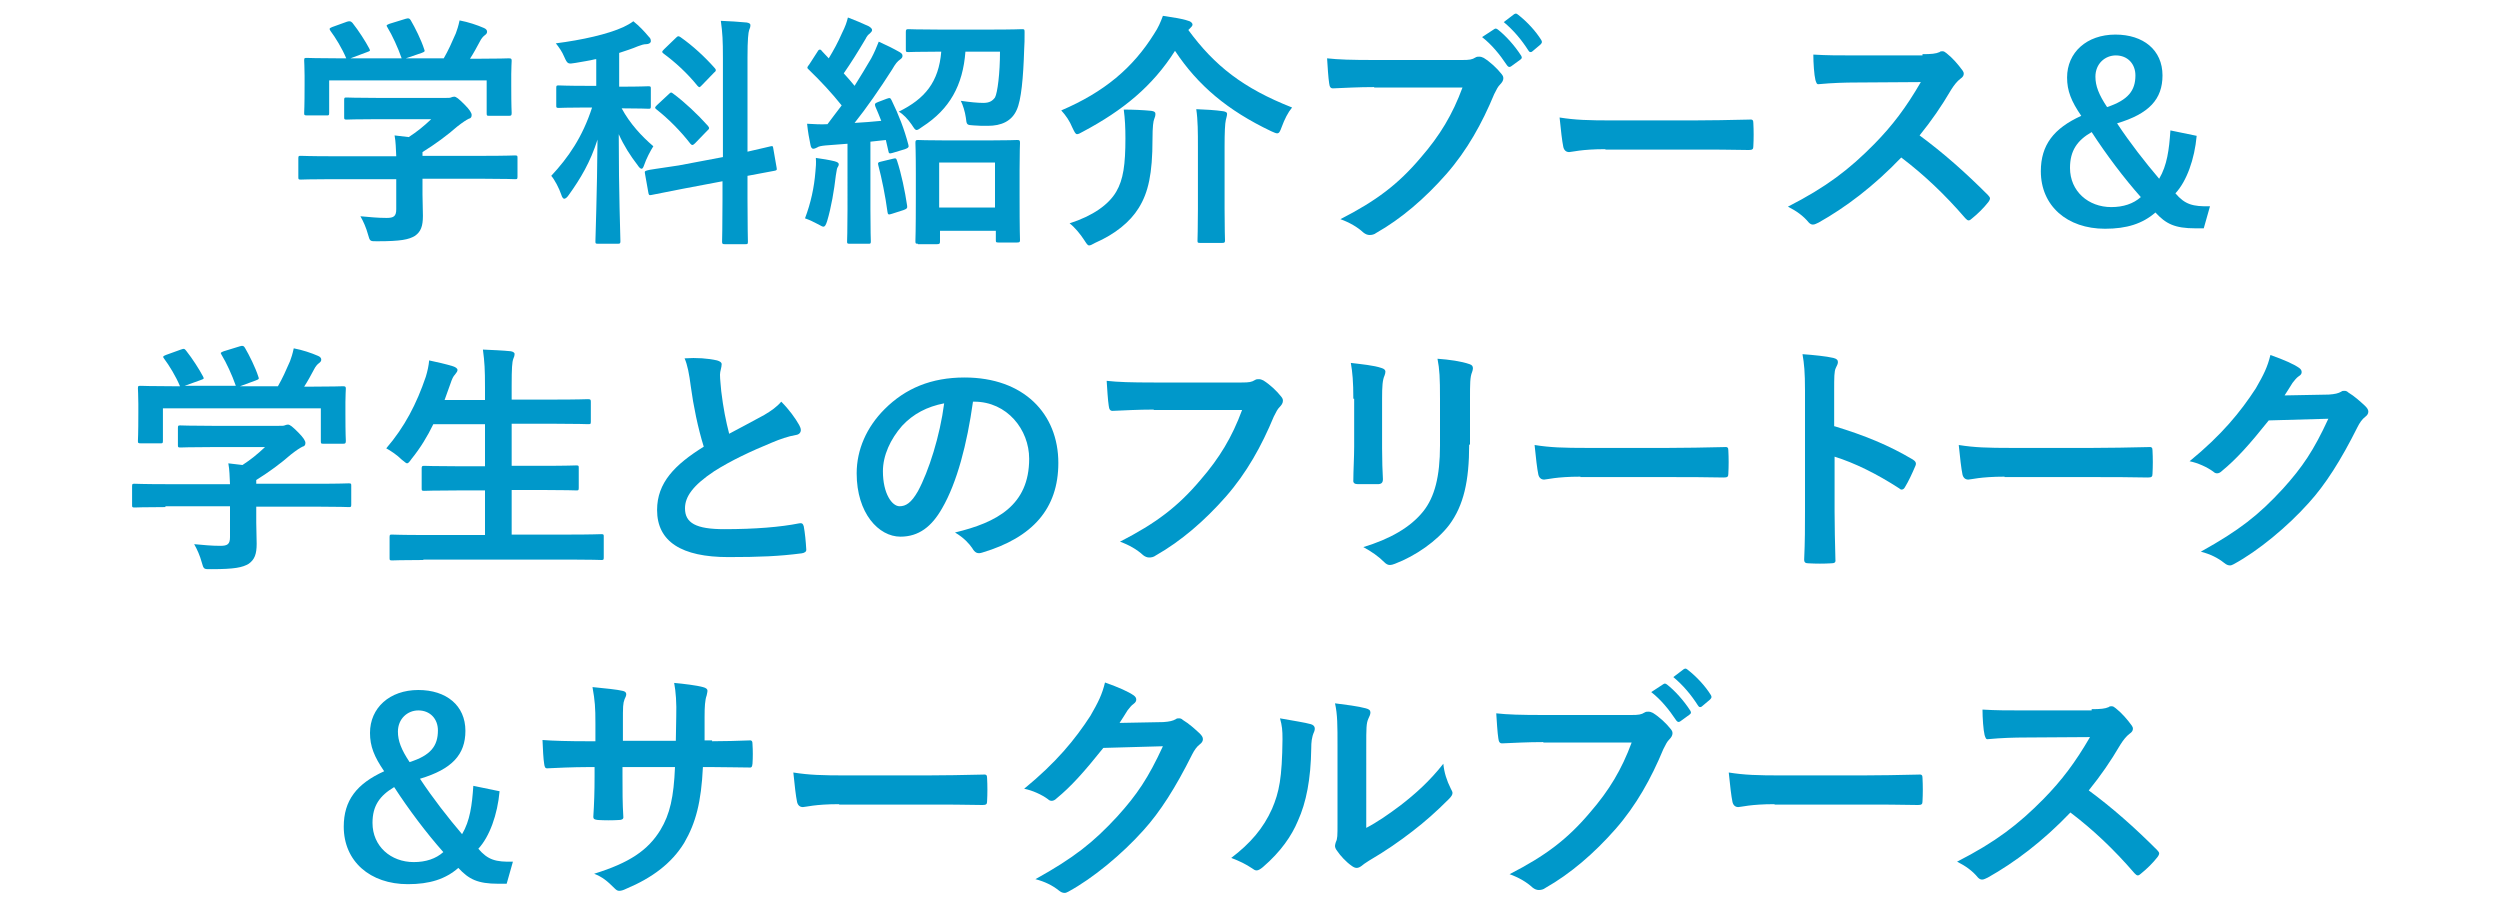
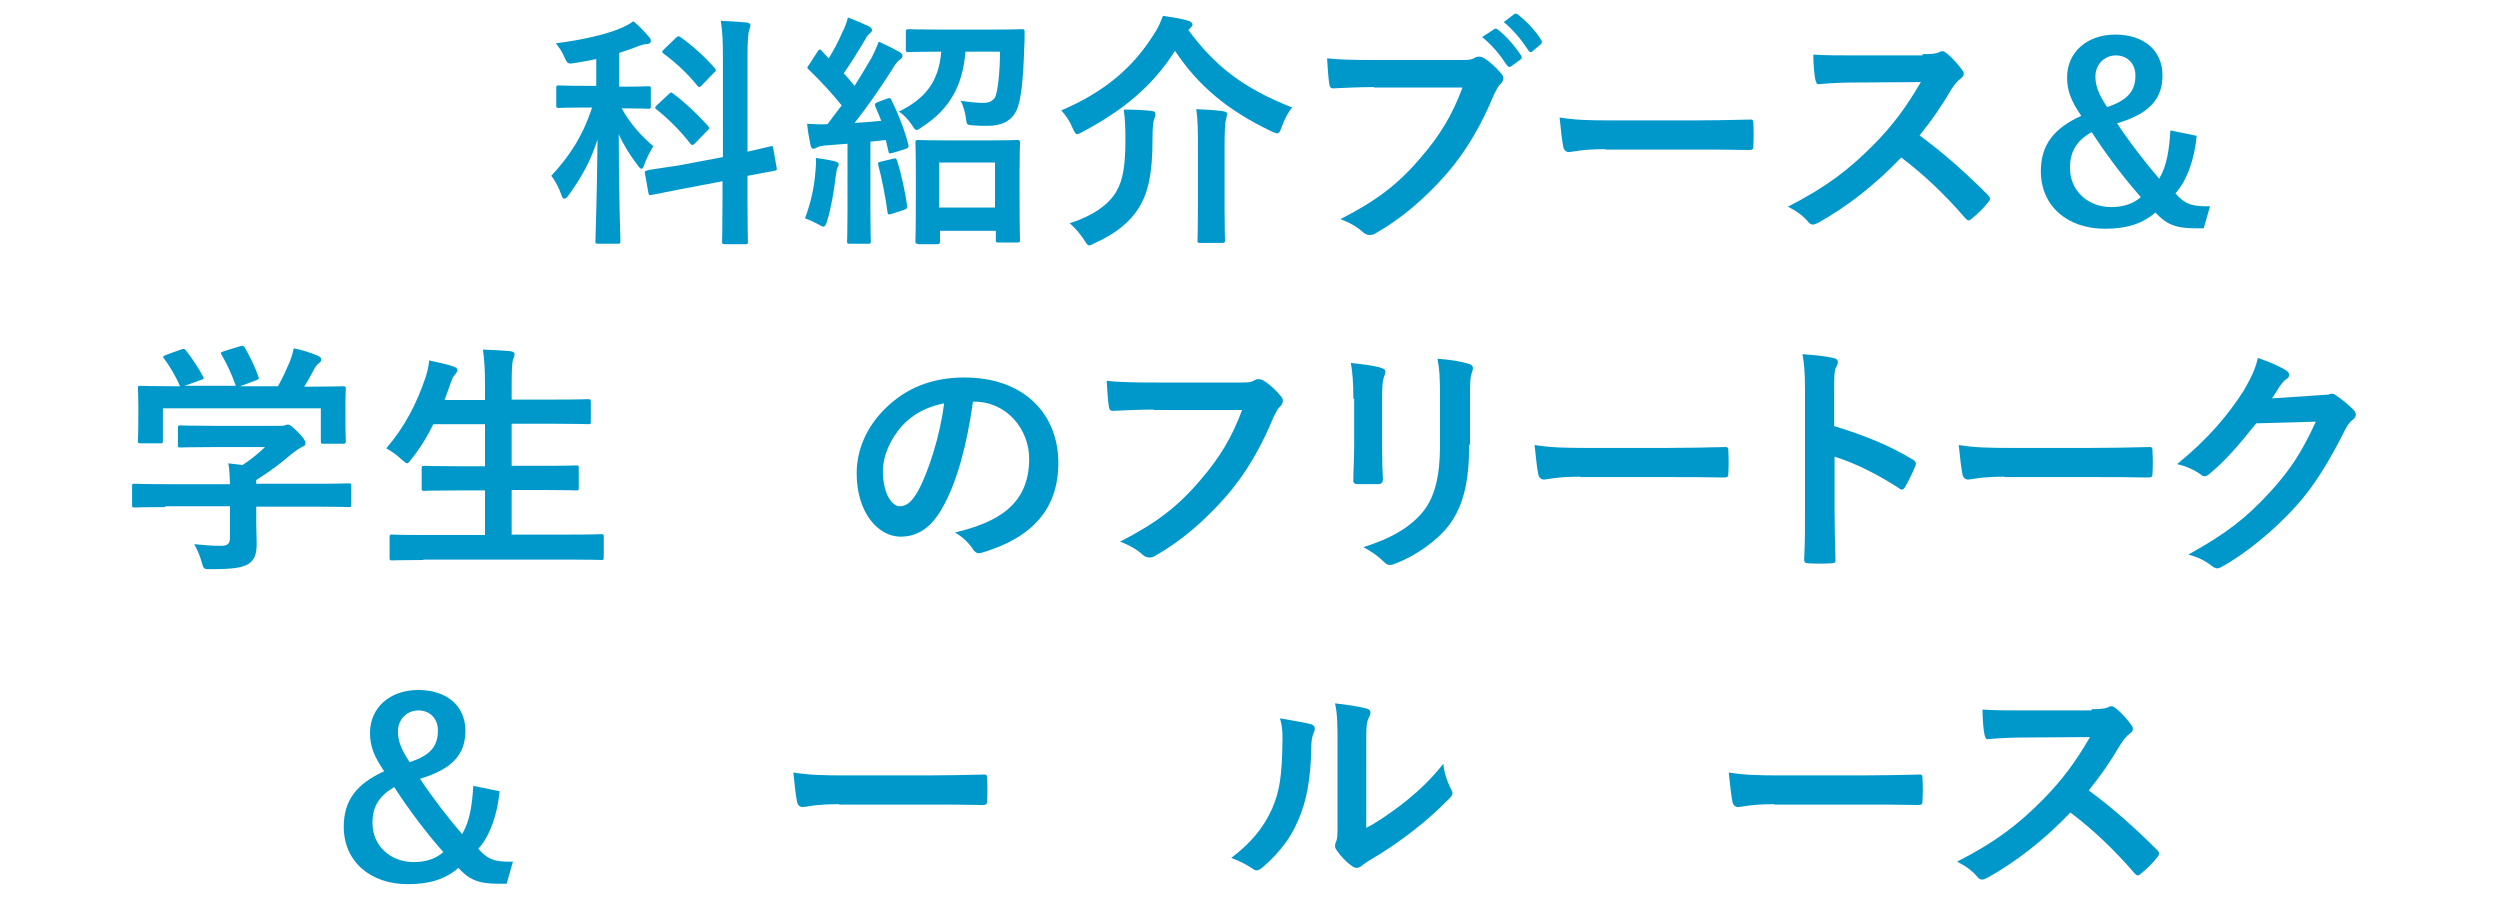
<svg xmlns="http://www.w3.org/2000/svg" version="1.1" id="レイヤー_1" x="0px" y="0px" viewBox="0 0 600 216.1" style="enable-background:new 0 0 600 216.1;" xml:space="preserve">
  <style type="text/css">
	.st0{fill:#0098CA;}
	.st1{fill:#FFE146;}
	.st2{fill:#A9844B;}
	.st3{fill:#FFFFFF;}
	.st4{fill:#AE71A2;stroke:#AE71A2;stroke-width:2;stroke-miterlimit:10;}
	.st5{fill:#FFFFFF;stroke:#AE71A2;stroke-width:2;stroke-miterlimit:10;}
	.st6{fill:#AE71A2;}
</style>
  <g>
-     <path class="st0" d="M79.6,43c-5.3,0-7,0.1-7.4,0.1c-0.6,0-0.6-0.1-0.6-0.6V38c0-0.6,0.1-0.6,0.6-0.6c0.4,0,2.1,0.1,7.4,0.1h15.5   c-0.1-1.9-0.1-3.4-0.4-5l3.4,0.4c2-1.3,3.6-2.6,5.4-4.3H90.8c-5.4,0-7.3,0.1-7.6,0.1c-0.6,0-0.6-0.1-0.6-0.6v-4.1   c0-0.6,0.1-0.6,0.6-0.6c0.3,0,2.2,0.1,7.6,0.1h16c0.8,0,1.2,0,1.4-0.1c0.3-0.1,0.5-0.2,0.8-0.2c0.5,0,1.1,0.5,2.5,1.9   c1.2,1.2,1.7,2,1.7,2.5c0,0.5-0.2,0.8-0.7,0.9c-0.6,0.3-1.4,0.8-2.8,1.9c-2.4,2.1-5.1,4.1-8.3,6.1v0.9h14.8c5.3,0,7-0.1,7.4-0.1   c0.6,0,0.6,0.1,0.6,0.6v4.5c0,0.6-0.1,0.6-0.6,0.6c-0.4,0-2.1-0.1-7.4-0.1h-14.8v3.8c0,1.4,0.1,3.6,0.1,5.1c0,2.5-0.5,3.8-1.9,4.8   c-1.5,0.9-3.4,1.3-9,1.3c-1.8,0-1.8,0.1-2.3-1.7c-0.4-1.5-1.1-3.1-1.8-4.3c2.4,0.2,4,0.4,6.3,0.4c1.7,0,2.3-0.4,2.3-2.1V43H79.6z    M83.3,5.2C84,5,84.2,5.1,84.6,5.5c1.5,1.9,3.1,4.4,4,6.1c0.3,0.6,0.3,0.6-0.5,0.9L84.1,14h12.3c-0.9-2.6-2.3-5.6-3.4-7.4   c-0.4-0.6-0.2-0.6,0.5-0.9l3.9-1.2c0.7-0.2,0.9-0.1,1.2,0.4c1,1.7,2.5,4.7,3.2,6.9c0.2,0.5,0.2,0.6-0.6,0.9L97.4,14h9.1   c1.1-1.9,1.9-3.7,2.9-6c0.3-0.8,0.6-1.7,0.9-3.1c2.1,0.4,4.2,1.1,5.8,1.8c0.5,0.2,0.8,0.5,0.8,0.9c0,0.4-0.2,0.6-0.6,0.9   s-0.8,0.8-1.1,1.4c-0.8,1.5-1.5,2.8-2.4,4.2h1.5c5.5,0,7.4-0.1,7.8-0.1c0.6,0,0.7,0.1,0.7,0.6c0,0.4-0.1,1.5-0.1,3.2v2.7   c0,5.3,0.1,6.3,0.1,6.6c0,0.6-0.1,0.7-0.7,0.7h-4.7c-0.6,0-0.6-0.1-0.6-0.7v-7.8H79v7.8c0,0.6-0.1,0.6-0.6,0.6h-4.7   c-0.7,0-0.7-0.1-0.7-0.6c0-0.4,0.1-1.4,0.1-6.7v-2.2c0-2.2-0.1-3.2-0.1-3.7c0-0.6,0.1-0.6,0.7-0.6c0.4,0,2.3,0.1,7.8,0.1h1.6   c-1-2.4-2.6-5-3.8-6.6C79,6.9,79,6.8,79.7,6.5L83.3,5.2z" />
    <path class="st0" d="M142.9,14.2c-1.6,0.4-3.2,0.6-4.8,0.9c-1.8,0.3-1.9,0.3-2.7-1.5c-0.5-1.2-1.2-2.2-2-3.2   c6.3-0.8,12.5-2.2,16.2-3.9c1-0.5,1.6-0.8,2.4-1.4c1.5,1.2,2.6,2.4,3.7,3.7c0.4,0.4,0.5,0.6,0.5,1.1c0,0.4-0.5,0.7-1.1,0.7   c-0.6,0-1.2,0.2-2,0.5c-1.4,0.6-3,1.1-4.5,1.6v8.1h0.5c4.6,0,6.1-0.1,6.5-0.1c0.6,0,0.6,0.1,0.6,0.6v4.2c0,0.6-0.1,0.6-0.6,0.6   c-0.4,0-1.9-0.1-6.4-0.1c2,3.7,4.8,6.7,7.6,9.1c-0.7,1.1-1.7,3-2.2,4.5c-0.2,0.6-0.4,0.9-0.6,0.9c-0.3,0-0.6-0.3-1-0.9   c-1.7-2.2-3.3-4.7-4.5-7.4c0,14.5,0.4,24.4,0.4,25.7c0,0.5-0.1,0.6-0.6,0.6h-4.8c-0.6,0-0.6-0.1-0.6-0.6c0-1.2,0.4-11.2,0.5-24.4   c-1.7,5.4-4.1,9.4-6.9,13.3c-0.4,0.6-0.8,0.9-1.1,0.9c-0.2,0-0.5-0.3-0.7-1c-0.5-1.5-1.6-3.6-2.4-4.5c4.1-4.4,7.5-9.3,9.8-16.4   h-1.5c-4.6,0-6.1,0.1-6.5,0.1c-0.6,0-0.6-0.1-0.6-0.6v-4.2c0-0.6,0.1-0.6,0.6-0.6c0.4,0,1.9,0.1,6.5,0.1h2.5V14.2z M173.5,37.7   V13.9c0-4.2-0.1-6-0.5-8.9c2.2,0.1,4.2,0.2,6.2,0.4c0.6,0.1,0.9,0.3,0.9,0.6c0,0.4-0.1,0.8-0.3,1.2c-0.2,0.6-0.4,2.2-0.4,6.6v22.6   c3.6-0.8,5.1-1.2,5.6-1.3c0.5-0.1,0.5,0,0.6,0.6l0.8,4.6c0.1,0.5,0,0.6-0.6,0.7c-0.5,0.1-2.2,0.4-6.4,1.2v5.5   c0,6.6,0.1,9.9,0.1,10.3c0,0.6-0.1,0.6-0.6,0.6h-5c-0.5,0-0.6-0.1-0.6-0.6c0-0.4,0.1-3.6,0.1-10.2v-4.3l-9.5,1.8l-7.6,1.5   c-0.5,0.1-0.6,0-0.7-0.6l-0.8-4.5c-0.1-0.6-0.1-0.6,0.5-0.8s2.4-0.4,7.6-1.2L173.5,37.7z M160.5,22.6c0.5-0.5,0.6-0.5,1.1-0.1   c2.7,2,5.8,4.9,8.3,7.7c0.4,0.5,0.4,0.7-0.2,1.2l-2.9,3c-0.3,0.3-0.5,0.4-0.6,0.4c-0.2,0-0.3-0.1-0.5-0.3c-2.4-3.1-5.3-6-8.1-8.2   c-0.5-0.4-0.5-0.5,0.1-1.1L160.5,22.6z M162.2,9.1c0.5-0.5,0.6-0.5,1.1-0.2c3,2.1,5.9,4.8,8.2,7.4c0.2,0.2,0.3,0.4,0.3,0.5   c0,0.2-0.1,0.4-0.4,0.6l-2.9,3c-0.6,0.6-0.6,0.7-1.1,0.2c-2.5-3.1-5.5-5.8-8.1-7.7c-0.5-0.4-0.5-0.5,0.1-1.1L162.2,9.1z" />
    <path class="st0" d="M195.7,41.2c0.1-1.1,0.2-2,0.1-3.3c1.5,0.2,3.3,0.5,4.5,0.8c0.7,0.2,1,0.4,1,0.7c0,0.3-0.1,0.5-0.3,0.8   c-0.2,0.3-0.2,1-0.4,1.9c-0.4,3.5-1.1,7.7-2.1,11c-0.3,0.9-0.5,1.3-0.9,1.3c-0.2,0-0.6-0.2-1.1-0.5c-1.1-0.6-2.4-1.2-3.3-1.5   C194.6,48.7,195.4,45,195.7,41.2z M212.8,23.7c0.8-0.3,0.9-0.2,1.2,0.4c1.7,3.5,3,6.8,4,10.6c0.2,0.6,0,0.8-0.8,1.1l-3,0.9   c-0.7,0.2-0.9,0.2-1-0.5l-0.6-2.6l-3.7,0.4v16.2c0,5.4,0.1,7.4,0.1,7.7c0,0.6-0.1,0.6-0.6,0.6h-4.5c-0.6,0-0.6-0.1-0.6-0.6   c0-0.4,0.1-2.3,0.1-7.7V34.5l-5.2,0.4c-1,0.1-1.7,0.2-2.1,0.5c-0.2,0.1-0.6,0.3-0.9,0.3c-0.4,0-0.6-0.4-0.7-1   c-0.3-1.4-0.6-3.1-0.8-5c1.8,0.1,3.4,0.2,4.9,0.1c1.1-1.4,2.2-3,3.4-4.5c-2.4-3-5-5.8-7.9-8.6c-0.5-0.4-0.4-0.6,0.1-1.2l2-3.1   c0.2-0.4,0.4-0.5,0.6-0.5c0.1,0,0.3,0.1,0.5,0.4l1.6,1.7c1.2-2,2.2-3.8,3.2-6.1c0.8-1.6,1.1-2.5,1.4-3.7c1.6,0.6,3.5,1.4,5,2.1   c0.5,0.3,0.8,0.6,0.8,0.9c0,0.3-0.2,0.5-0.5,0.8c-0.5,0.4-0.7,0.6-1.1,1.4c-1.9,3.2-3.4,5.6-5.2,8.2c0.9,1,1.8,2,2.6,3   c1.4-2.2,2.7-4.4,4-6.6c0.7-1.3,1.3-2.7,1.8-4c1.8,0.8,3.6,1.7,5,2.5c0.5,0.3,0.7,0.5,0.7,0.9c0,0.4-0.2,0.6-0.6,0.9   c-0.6,0.4-1.1,1-1.9,2.4c-3,4.7-6.2,9.3-9,12.8c2.1-0.1,4.3-0.3,6.4-0.5c-0.4-1.1-0.9-2.2-1.4-3.4c-0.2-0.6-0.2-0.8,0.6-1.1   L212.8,23.7z M214.3,38.1c0.7-0.2,0.8-0.1,1,0.5c1,3,1.9,7.3,2.4,10.7c0.1,0.6,0,0.8-0.8,1.1l-2.8,0.9c-0.9,0.3-1,0.2-1.1-0.4   c-0.5-3.8-1.4-8.2-2.2-11.2c-0.2-0.6,0-0.8,0.6-0.9L214.3,38.1z M231.7,12.4c-0.6,8.1-3.8,13.8-10.3,18c-0.7,0.5-1.1,0.8-1.4,0.8   c-0.4,0-0.6-0.4-1.2-1.3c-0.9-1.3-2-2.5-3.1-3.1c6.3-3.1,9.6-7.1,10.2-14.4h-0.5c-5.3,0-7,0.1-7.4,0.1c-0.6,0-0.6-0.1-0.6-0.7V7.7   c0-0.6,0.1-0.7,0.6-0.7c0.4,0,2.2,0.1,7.4,0.1h12.5c5.3,0,7.1-0.1,7.4-0.1c0.6,0,0.6,0.1,0.6,0.8c0,1.5,0,2.9-0.1,4.1   c-0.2,6.7-0.7,12.2-1.8,14.5c-1.2,2.7-3.7,3.8-6.9,3.8c-1.4,0-2.2,0-3.4-0.1c-1.7-0.1-1.7-0.1-1.9-1.9c-0.2-1.4-0.7-3-1.2-4   c2.1,0.3,4,0.5,5.4,0.5c1.5,0,2.2-0.5,2.8-1.3c0.6-1.1,1.2-5.8,1.2-11H231.7z M220.3,58.5c-0.6,0-0.6-0.1-0.6-0.7   c0-0.3,0.1-1.9,0.1-10.8v-5.3c0-5.4-0.1-7.1-0.1-7.4c0-0.6,0.1-0.7,0.6-0.7c0.4,0,2.1,0.1,7,0.1h9.9c4.8,0,6.6-0.1,6.9-0.1   c0.6,0,0.7,0.1,0.7,0.7c0,0.3-0.1,2.1-0.1,6.5v6.1c0,8.7,0.1,10.4,0.1,10.7c0,0.5-0.1,0.6-0.7,0.6h-4.5c-0.6,0-0.6-0.1-0.6-0.6   v-2.2h-13.4v2.5c0,0.6-0.1,0.7-0.7,0.7H220.3z M225.4,49.8h13.4V39h-13.4V49.8z" />
    <path class="st0" d="M285.2,7.2c6.3,8.6,13.2,14,24.9,18.6c-1,1.2-1.8,2.8-2.5,4.7c-0.4,1.1-0.6,1.5-1.1,1.5   c-0.3,0-0.7-0.2-1.4-0.5c-10.5-5-17.6-11-23.1-19.3c-5.4,8.5-12.5,14.3-22.1,19.4c-0.7,0.4-1.1,0.6-1.4,0.6c-0.4,0-0.6-0.5-1.1-1.5   c-0.7-1.7-1.6-3-2.7-4.2C265,22.1,271.9,16.3,277,8.1c1-1.5,1.5-2.7,2.1-4.3c2.3,0.4,4.4,0.6,6.1,1.2c0.5,0.1,1,0.5,1,0.9   c0,0.3-0.2,0.5-0.6,0.9L285.2,7.2z M267.9,46c1.7-2.9,2.2-6.5,2.2-12.8c0-2.5-0.1-4.7-0.4-6.9c2.1,0,4.6,0.1,6.6,0.3   c0.7,0.1,1,0.3,1,0.7c0,0.5-0.1,0.8-0.3,1.3s-0.4,1.7-0.4,4.8c0,8.3-1,12.8-3.3,16.5c-2.1,3.4-5.7,6.3-10.5,8.4   c-0.7,0.4-1.1,0.6-1.4,0.6c-0.4,0-0.6-0.4-1.2-1.3c-0.9-1.4-2.3-3.1-3.5-4C262.3,51.8,266.1,49.1,267.9,46z M287.5,35.2   c0-3.3,0-6.4-0.4-9c2.3,0.1,4.5,0.2,6.5,0.5c0.6,0.1,0.9,0.3,0.9,0.6c0,0.5-0.2,1-0.3,1.5c-0.2,0.8-0.3,3-0.3,6.4v14.9   c0,4.8,0.1,7.3,0.1,7.6c0,0.5-0.1,0.6-0.7,0.6h-5.3c-0.6,0-0.6-0.1-0.6-0.6c0-0.4,0.1-2.8,0.1-7.6V35.2z" />
    <path class="st0" d="M329.8,20.9c-3.8,0-7.2,0.2-9.7,0.3c-0.8,0.1-1-0.4-1.1-1.2c-0.2-1.2-0.4-4.3-0.5-6c2.7,0.3,5.8,0.4,11.3,0.4   h21.1c1.8,0,2.4-0.1,3.2-0.6c0.3-0.2,0.6-0.2,0.9-0.2c0.4,0,0.7,0.1,1.1,0.3c1.6,1,3.2,2.5,4.3,3.9c0.3,0.4,0.4,0.6,0.4,1   c0,0.5-0.3,1-0.8,1.5c-0.5,0.5-0.8,1.1-1.4,2.3c-2.9,7-6.5,13.5-11.5,19.2c-5.1,5.8-10.8,10.7-16.8,14.1c-0.5,0.4-1.1,0.5-1.6,0.5   c-0.5,0-1-0.2-1.5-0.6c-1.4-1.3-3.3-2.4-5.5-3.2c8.6-4.4,13.9-8.4,19.3-14.8c4.6-5.3,7.6-10.3,10-16.8H329.8z M358.6,7   c0.3-0.2,0.5-0.2,0.9,0.1c1.8,1.4,4,3.8,5.6,6.3c0.2,0.4,0.2,0.6-0.2,0.9l-2.2,1.6c-0.4,0.3-0.7,0.2-1-0.2c-1.8-2.7-3.7-5-6-6.8   L358.6,7z M363.4,3.4c0.4-0.2,0.5-0.2,0.9,0.1c2.2,1.7,4.3,4,5.6,6.1c0.2,0.4,0.3,0.6-0.2,1.1l-1.9,1.6c-0.2,0.2-0.4,0.2-0.5,0.2   c-0.2,0-0.4-0.2-0.5-0.4c-1.6-2.5-3.5-4.8-5.9-6.8L363.4,3.4z" />
    <path class="st0" d="M385.3,35.8c-5.8,0-8.1,0.7-8.7,0.7c-0.7,0-1.2-0.4-1.4-1.2c-0.3-1.4-0.6-4.1-0.9-7.1   c3.8,0.6,6.8,0.7,12.8,0.7h19c4.5,0,9-0.1,13.6-0.2c0.9-0.1,1.1,0.1,1.1,0.8c0.1,1.8,0.1,3.8,0,5.6c0,0.7-0.2,0.9-1.1,0.9   c-4.4-0.1-8.8-0.1-13.2-0.1H385.3z" />
    <path class="st0" d="M461.4,13c2.1,0,3.2-0.1,4.1-0.5c0.2-0.2,0.4-0.2,0.7-0.2c0.4,0,0.6,0.2,1,0.5c1.4,1.1,2.7,2.6,3.8,4.1   c0.2,0.3,0.3,0.5,0.3,0.8c0,0.4-0.2,0.8-0.8,1.2c-0.8,0.6-1.5,1.5-2.2,2.6c-2.4,4.1-4.7,7.4-7.6,11c5.7,4.2,10.9,8.8,16.4,14.3   c0.3,0.3,0.5,0.6,0.5,0.8s-0.1,0.5-0.4,0.9c-1.1,1.4-2.5,2.8-4,4c-0.2,0.2-0.5,0.4-0.7,0.4c-0.3,0-0.5-0.2-0.8-0.5   c-5-5.8-10-10.5-15.4-14.6c-6.7,7-13.4,12-19.8,15.6c-0.5,0.2-0.9,0.5-1.4,0.5c-0.4,0-0.7-0.2-1-0.5c-1.3-1.6-3-2.8-5-3.8   c9.2-4.7,14.7-8.9,20.8-15.1c4.3-4.4,7.5-8.6,11.1-14.8l-15.2,0.1c-3.1,0-6.1,0.1-9.3,0.4c-0.5,0.1-0.6-0.4-0.8-1   c-0.3-1.2-0.5-4.1-0.5-6.1c3.2,0.2,6.1,0.2,10,0.2H461.4z" />
    <path class="st0" d="M527.2,32.6c-0.5,5.6-2.4,10.9-5.1,13.8c2.3,2.7,4.2,3.2,8.3,3.1l-1.5,5.3h-2c-5,0-7.1-1.1-9.6-3.8   c-3.1,2.7-6.9,3.9-12.1,3.9c-9.1,0-15.4-5.5-15.4-13.8c0-6.3,3.1-10.3,9.7-13.3c-2.4-3.5-3.4-6-3.4-9.2c0-6,4.7-10.3,11.6-10.3   c6.7,0,11.3,3.7,11.3,9.8c0,5.7-3.2,9.2-10.9,11.5c3.1,4.7,6.7,9.3,10.1,13.3c1.9-3.2,2.4-7,2.7-11.6L527.2,32.6z M496.8,40.3   c0,5.6,4.4,9.4,9.9,9.4c2.9,0,5.3-0.8,7.1-2.4c-4-4.5-8.3-10.2-11.8-15.6C498.5,33.7,496.8,36.2,496.8,40.3z M512.5,18.1   c0-2.8-1.9-4.8-4.7-4.8c-2.6,0-4.9,2-4.9,5.1c0,2.2,0.8,4.3,2.8,7.3C510.8,24,512.5,21.7,512.5,18.1z" />
    <path class="st0" d="M39.7,121.7c-5.3,0-7,0.1-7.4,0.1c-0.6,0-0.6-0.1-0.6-0.6v-4.5c0-0.6,0.1-0.6,0.6-0.6c0.4,0,2.1,0.1,7.4,0.1   h15.5c-0.1-1.9-0.1-3.4-0.4-5l3.4,0.4c2-1.3,3.6-2.6,5.4-4.3H50.9c-5.4,0-7.3,0.1-7.6,0.1c-0.6,0-0.6-0.1-0.6-0.6v-4.1   c0-0.6,0.1-0.6,0.6-0.6c0.3,0,2.2,0.1,7.6,0.1h16c0.8,0,1.2,0,1.4-0.1c0.3-0.1,0.5-0.2,0.8-0.2c0.5,0,1.1,0.5,2.5,1.9   c1.2,1.2,1.7,2,1.7,2.5c0,0.5-0.2,0.8-0.7,0.9c-0.6,0.3-1.4,0.8-2.8,1.9c-2.4,2.1-5.1,4.1-8.3,6.1v0.9h14.8c5.3,0,7-0.1,7.4-0.1   c0.6,0,0.6,0.1,0.6,0.6v4.5c0,0.6-0.1,0.6-0.6,0.6c-0.4,0-2.1-0.1-7.4-0.1H61.5v3.8c0,1.4,0.1,3.6,0.1,5.1c0,2.5-0.5,3.8-1.9,4.8   c-1.5,0.9-3.4,1.3-9,1.3c-1.8,0-1.8,0.1-2.3-1.7c-0.4-1.5-1.1-3.1-1.8-4.3c2.4,0.2,4,0.4,6.3,0.4c1.7,0,2.3-0.4,2.3-2.1v-7.4H39.7z    M43.4,83.9c0.8-0.3,0.9-0.2,1.3,0.3c1.5,1.9,3.1,4.4,4,6.1c0.3,0.6,0.3,0.6-0.5,0.9l-3.9,1.4h12.3c-0.9-2.6-2.3-5.6-3.4-7.4   c-0.4-0.6-0.2-0.6,0.5-0.9l3.9-1.2c0.7-0.2,0.9-0.1,1.2,0.4c1,1.7,2.5,4.7,3.2,6.9c0.2,0.5,0.2,0.6-0.6,0.9l-3.8,1.4h9.1   c1.1-1.9,1.9-3.7,2.9-6c0.3-0.8,0.6-1.7,0.9-3.1c2.1,0.4,4.2,1.1,5.8,1.8c0.5,0.2,0.8,0.5,0.8,0.9c0,0.4-0.2,0.6-0.6,0.9   s-0.8,0.8-1.1,1.4c-0.8,1.5-1.5,2.8-2.4,4.2h1.5c5.5,0,7.4-0.1,7.8-0.1c0.6,0,0.7,0.1,0.7,0.6c0,0.4-0.1,1.5-0.1,3.2v2.7   c0,5.3,0.1,6.3,0.1,6.6c0,0.6-0.1,0.7-0.7,0.7h-4.7c-0.6,0-0.6-0.1-0.6-0.7v-7.8H39.1v7.8c0,0.6-0.1,0.6-0.6,0.6h-4.7   c-0.7,0-0.7-0.1-0.7-0.6c0-0.4,0.1-1.4,0.1-6.7v-2.2c0-2.2-0.1-3.2-0.1-3.7c0-0.6,0.1-0.6,0.7-0.6c0.4,0,2.3,0.1,7.8,0.1h1.6   c-1-2.4-2.6-5-3.8-6.6c-0.4-0.5-0.3-0.6,0.4-0.9L43.4,83.9z" />
    <path class="st0" d="M101.6,134.4c-5.4,0-7.1,0.1-7.5,0.1c-0.6,0-0.6-0.1-0.6-0.6v-5c0-0.6,0.1-0.6,0.6-0.6c0.4,0,2.1,0.1,7.5,0.1   h14.8v-10.7h-6.5c-5.8,0-7.8,0.1-8.1,0.1c-0.6,0-0.6-0.1-0.6-0.6v-4.8c0-0.5,0.1-0.6,0.6-0.6c0.4,0,2.4,0.1,8.1,0.1h6.5v-10.1H104   c-1.4,2.9-3.1,5.7-5.2,8.3c-0.5,0.7-0.8,1.1-1.1,1.1c-0.3,0-0.6-0.4-1.3-0.9c-1.1-1.1-2.6-2.1-3.7-2.7c4.4-5.1,7.3-10.7,9.5-17.2   c0.4-1.3,0.7-2.7,0.8-3.9c1.9,0.4,4.1,0.9,5.7,1.4c0.6,0.2,1.1,0.5,1.1,0.9c0,0.3-0.2,0.6-0.6,1.1c-0.4,0.4-0.7,1-1.1,2.2l-1.4,3.9   h9.7v-3.1c0-4.2-0.1-6-0.5-9c2.3,0.1,4.7,0.2,6.7,0.4c0.6,0.1,0.9,0.4,0.9,0.6c0,0.4-0.1,0.8-0.3,1.2c-0.3,0.8-0.4,2.2-0.4,6.6v3.2   H133c5.8,0,7.7-0.1,8.1-0.1c0.6,0,0.7,0.1,0.7,0.6v4.8c0,0.6-0.1,0.6-0.7,0.6c-0.4,0-2.3-0.1-8.1-0.1h-10.2v10.1h7.4   c5.8,0,7.8-0.1,8.1-0.1c0.6,0,0.6,0.1,0.6,0.6v4.8c0,0.6-0.1,0.6-0.6,0.6c-0.4,0-2.4-0.1-8.1-0.1h-7.4v10.7h14   c5.3,0,7.1-0.1,7.5-0.1c0.6,0,0.6,0.1,0.6,0.6v5c0,0.6-0.1,0.6-0.6,0.6c-0.4,0-2.2-0.1-7.5-0.1H101.6z" />
-     <path class="st0" d="M172.1,86.5c0.7,0.2,1.1,0.5,1.1,0.9c0,0.8-0.4,1.7-0.4,2.5c0,1.2,0.2,2.6,0.3,4c0.5,4.1,1.1,7.1,1.9,10.2   c3-1.6,5.1-2.7,8.4-4.5c1.7-1,3.1-2,4.1-3.2c1.9,1.9,3.4,4,4.3,5.6c0.2,0.4,0.4,0.8,0.4,1.2c0,0.6-0.4,1.1-1.2,1.2   c-1.8,0.3-3.8,1-5.7,1.8c-5.1,2.1-9.8,4.3-13.9,6.9c-5.1,3.4-7,6.1-7,8.9c0,3.5,2.6,5,9.4,5c7.4,0,13.5-0.5,18-1.4   c0.6-0.1,0.9,0,1.1,0.7c0.3,1.6,0.5,3.7,0.6,5.5c0.1,0.6-0.4,0.9-1.1,1c-5.4,0.7-10.1,0.9-17.6,0.9c-11.2,0-17.1-3.7-17.1-11.3   c0-6.6,4.3-10.9,11.2-15.2c-1.4-4.5-2.5-9.9-3.1-14.4c-0.4-3.1-0.8-5.2-1.5-6.8C167.2,85.8,169.9,86,172.1,86.5z" />
    <path class="st0" d="M233.5,96.5c-1.4,10-3.8,19.3-7.4,25.5c-2.5,4.4-5.6,6.8-10,6.8c-5.2,0-10.5-5.6-10.5-15.2   c0-5.7,2.4-11.1,6.7-15.4c5-5,11.2-7.6,19.2-7.6c14.2,0,22.5,8.7,22.5,20.5c0,11-6.2,17.9-18.2,21.5c-1.2,0.4-1.8,0.1-2.5-1.1   c-0.7-1-1.9-2.4-4.1-3.7c10-2.4,17.8-6.5,17.8-17.7c0-7-5.3-13.7-13.2-13.7H233.5z M216.5,102.2c-2.8,3.2-4.6,7.1-4.6,10.9   c0,5.4,2.2,8.4,4,8.4c1.5,0,2.8-0.8,4.4-3.6c2.6-4.8,5.3-13.3,6.3-21.1C222.5,97.6,219.2,99.3,216.5,102.2z" />
    <path class="st0" d="M276.9,98.3c-3.8,0-7.2,0.2-9.7,0.3c-0.8,0.1-1-0.4-1.1-1.2c-0.2-1.2-0.4-4.3-0.5-6c2.7,0.3,5.8,0.4,11.3,0.4   H298c1.8,0,2.4-0.1,3.2-0.6c0.3-0.2,0.6-0.2,0.9-0.2c0.4,0,0.7,0.1,1.1,0.3c1.6,1,3.2,2.5,4.3,3.9c0.3,0.4,0.4,0.6,0.4,1   c0,0.5-0.3,1-0.8,1.5c-0.5,0.5-0.8,1.1-1.4,2.3c-2.9,7-6.5,13.5-11.5,19.2c-5.1,5.8-10.8,10.7-16.8,14.1c-0.5,0.4-1.1,0.5-1.6,0.5   c-0.5,0-1-0.2-1.5-0.6c-1.4-1.3-3.3-2.4-5.5-3.2c8.6-4.4,13.9-8.4,19.3-14.8c4.6-5.3,7.6-10.3,10-16.8H276.9z" />
    <path class="st0" d="M324.8,95.7c0-4.1-0.2-6.3-0.6-8.6c2.5,0.3,5.6,0.6,7.3,1.2c0.7,0.2,1,0.5,1,0.9c0,0.3-0.1,0.6-0.2,0.9   c-0.5,1.1-0.6,2.6-0.6,5.6v11.9c0,3.1,0.1,5.4,0.2,7.4c0,0.9-0.4,1.2-1.3,1.2h-4.7c-0.8,0-1.2-0.3-1.1-1c0-2.1,0.2-5.5,0.2-8V95.7z    M352.6,106.7c0,8.7-1.3,14.6-4.8,19.3c-2.9,3.8-8,7.4-13,9.3c-0.5,0.2-0.9,0.3-1.2,0.3c-0.5,0-0.9-0.2-1.4-0.7   c-1.4-1.4-3-2.5-5-3.6c6.3-1.9,11.3-4.7,14.4-8.6c2.7-3.4,4-8.3,4-15.8V95.7c0-5.1-0.1-7-0.6-9.6c2.8,0.2,5.7,0.6,7.7,1.3   c0.6,0.2,0.8,0.5,0.8,1c0,0.3-0.1,0.6-0.2,0.9c-0.5,1.2-0.5,2.8-0.5,6.4V106.7z" />
    <path class="st0" d="M379.3,114.4c-5.8,0-8.1,0.7-8.7,0.7c-0.7,0-1.2-0.4-1.4-1.2c-0.3-1.4-0.6-4.1-0.9-7.1   c3.8,0.6,6.8,0.7,12.8,0.7h19c4.5,0,9-0.1,13.6-0.2c0.9-0.1,1.1,0.1,1.1,0.8c0.1,1.8,0.1,3.8,0,5.6c0,0.7-0.2,0.9-1.1,0.9   c-4.4-0.1-8.8-0.1-13.2-0.1H379.3z" />
    <path class="st0" d="M440.3,102.3c7.2,2.2,12.9,4.5,18.8,8c0.6,0.4,0.9,0.8,0.6,1.5c-0.8,1.9-1.7,3.8-2.5,5.1   c-0.2,0.4-0.5,0.6-0.8,0.6c-0.2,0-0.4-0.1-0.6-0.3c-5.4-3.5-10.7-6.1-15.5-7.6v13.1c0,3.8,0.1,7.3,0.2,11.6   c0.1,0.7-0.2,0.9-1.1,0.9c-1.7,0.1-3.5,0.1-5.3,0c-0.8,0-1.1-0.2-1.1-0.9c0.2-4.4,0.2-7.9,0.2-11.6V93.7c0-4.4-0.2-6.4-0.6-8.7   c2.7,0.2,5.7,0.5,7.4,0.9c0.8,0.2,1.1,0.5,1.1,1c0,0.4-0.2,0.8-0.5,1.4c-0.4,0.8-0.4,2.2-0.4,5.6V102.3z" />
    <path class="st0" d="M481.1,114.4c-5.8,0-8.1,0.7-8.7,0.7c-0.7,0-1.2-0.4-1.4-1.2c-0.3-1.4-0.6-4.1-0.9-7.1   c3.8,0.6,6.8,0.7,12.8,0.7h19c4.5,0,9-0.1,13.6-0.2c0.9-0.1,1.1,0.1,1.1,0.8c0.1,1.8,0.1,3.8,0,5.6c0,0.7-0.2,0.9-1.1,0.9   c-4.4-0.1-8.8-0.1-13.2-0.1H481.1z" />
-     <path class="st0" d="M558.9,94.7c1.5-0.1,2.3-0.3,3-0.7c0.2-0.2,0.5-0.2,0.8-0.2c0.3,0,0.6,0.1,0.9,0.4c1.5,0.9,2.8,2.1,4,3.2   c0.5,0.5,0.8,0.9,0.8,1.4c0,0.5-0.3,0.9-0.7,1.2c-0.8,0.6-1.4,1.5-1.9,2.5c-4,8-7.7,13.8-11.7,18.2c-5.1,5.7-12.1,11.5-18,14.7   c-0.4,0.2-0.6,0.3-0.9,0.3c-0.5,0-0.9-0.2-1.4-0.6c-1.5-1.2-3.3-2.1-5.6-2.7c9.2-5.1,13.9-8.8,19.7-15.1c4.7-5.2,7.4-9.2,10.9-16.8   l-14.3,0.4c-4.8,6-7.8,9.3-11.2,12.1c-0.4,0.4-0.8,0.6-1.2,0.6c-0.3,0-0.6-0.1-0.9-0.4c-1.5-1.1-3.7-2.1-5.7-2.5   c7.7-6.3,12.2-11.8,15.9-17.5c1.9-3.3,2.8-5.1,3.5-8c3.4,1.2,5.6,2.2,6.9,3.1c0.4,0.3,0.6,0.6,0.6,1c0,0.4-0.2,0.7-0.7,1   c-0.6,0.4-1,1-1.5,1.6c-0.6,1-1.2,1.9-1.9,3L558.9,94.7z" />
+     <path class="st0" d="M558.9,94.7c0.2-0.2,0.5-0.2,0.8-0.2c0.3,0,0.6,0.1,0.9,0.4c1.5,0.9,2.8,2.1,4,3.2   c0.5,0.5,0.8,0.9,0.8,1.4c0,0.5-0.3,0.9-0.7,1.2c-0.8,0.6-1.4,1.5-1.9,2.5c-4,8-7.7,13.8-11.7,18.2c-5.1,5.7-12.1,11.5-18,14.7   c-0.4,0.2-0.6,0.3-0.9,0.3c-0.5,0-0.9-0.2-1.4-0.6c-1.5-1.2-3.3-2.1-5.6-2.7c9.2-5.1,13.9-8.8,19.7-15.1c4.7-5.2,7.4-9.2,10.9-16.8   l-14.3,0.4c-4.8,6-7.8,9.3-11.2,12.1c-0.4,0.4-0.8,0.6-1.2,0.6c-0.3,0-0.6-0.1-0.9-0.4c-1.5-1.1-3.7-2.1-5.7-2.5   c7.7-6.3,12.2-11.8,15.9-17.5c1.9-3.3,2.8-5.1,3.5-8c3.4,1.2,5.6,2.2,6.9,3.1c0.4,0.3,0.6,0.6,0.6,1c0,0.4-0.2,0.7-0.7,1   c-0.6,0.4-1,1-1.5,1.6c-0.6,1-1.2,1.9-1.9,3L558.9,94.7z" />
    <path class="st0" d="M119.9,189.9c-0.5,5.6-2.4,10.9-5.1,13.8c2.3,2.7,4.2,3.2,8.3,3.1l-1.5,5.3h-2c-5,0-7.1-1.1-9.6-3.8   c-3.1,2.7-6.9,3.9-12.1,3.9c-9.1,0-15.4-5.5-15.4-13.8c0-6.3,3.1-10.3,9.7-13.3c-2.4-3.5-3.4-6-3.4-9.2c0-6,4.7-10.3,11.6-10.3   c6.7,0,11.3,3.7,11.3,9.8c0,5.7-3.2,9.2-10.9,11.5c3.1,4.7,6.7,9.3,10.1,13.3c1.9-3.2,2.4-7,2.7-11.6L119.9,189.9z M89.4,197.5   c0,5.6,4.4,9.4,9.9,9.4c2.9,0,5.3-0.8,7.1-2.4c-4-4.5-8.3-10.2-11.8-15.6C91.1,191,89.4,193.4,89.4,197.5z M105.1,175.3   c0-2.8-1.9-4.8-4.7-4.8c-2.6,0-4.9,2-4.9,5.1c0,2.2,0.8,4.3,2.8,7.3C103.4,181.3,105.1,179,105.1,175.3z" />
-     <path class="st0" d="M170.9,177.9c2.9,0,6.2-0.1,8.9-0.2c0.7-0.1,0.8,0.3,0.8,0.9c0.1,1.5,0.1,3.2,0,4.7c-0.1,0.8-0.2,1-1,0.9   c-2,0-5.6-0.1-8.5-0.1h-2.4c-0.4,8.4-1.7,13.4-4.5,18.2c-3,4.9-7.7,8.4-13.9,11c-0.8,0.4-1.3,0.5-1.7,0.5c-0.4,0-0.7-0.2-1.1-0.6   c-1.8-1.8-2.9-2.7-4.9-3.5c8.4-2.6,12.9-5.6,15.9-10.5c2.3-3.8,3.2-7.9,3.5-15.1h-12.6v2.1c0,3.5,0,6.7,0.2,9.8   c0.1,0.6-0.4,0.8-1,0.8c-1.5,0.1-3.5,0.1-5.1,0c-0.8-0.1-1.1-0.2-1.1-0.8c0.2-3.1,0.3-6,0.3-9.7v-2.2H141c-3.2,0-7.9,0.2-9.7,0.3   c-0.5,0-0.6-0.4-0.7-1.1c-0.2-1.2-0.3-3.3-0.4-5.7c2.5,0.2,6.3,0.3,10.9,0.3h1.8v-4.3c0-3.8-0.1-5.3-0.7-8.7c3.1,0.3,6,0.6,7.2,0.9   c0.6,0.1,0.9,0.4,0.9,0.8c0,0.4-0.2,0.8-0.4,1.2c-0.4,1.1-0.4,1.7-0.4,5.7v4.3h12.7l0.1-5.8c0.1-3.3-0.1-6-0.5-8.1   c2.2,0.2,5.5,0.6,6.9,1c0.8,0.2,1.1,0.5,1.1,0.9c0,0.2-0.1,0.6-0.2,1.1c-0.4,1.1-0.5,2.7-0.5,5.2v5.6H170.9z" />
    <path class="st0" d="M201.4,193c-5.8,0-8.1,0.7-8.7,0.7c-0.7,0-1.2-0.4-1.4-1.2c-0.3-1.4-0.6-4.1-0.9-7.1c3.8,0.6,6.8,0.7,12.8,0.7   h19c4.5,0,9-0.1,13.6-0.2c0.9-0.1,1.1,0.1,1.1,0.8c0.1,1.8,0.1,3.8,0,5.6c0,0.7-0.2,0.9-1.1,0.9c-4.4-0.1-8.8-0.1-13.2-0.1H201.4z" />
-     <path class="st0" d="M279.2,173.3c1.5-0.1,2.3-0.3,3-0.7c0.2-0.2,0.5-0.2,0.8-0.2c0.3,0,0.6,0.1,0.9,0.4c1.5,0.9,2.8,2.1,4,3.2   c0.5,0.5,0.8,0.9,0.8,1.4c0,0.5-0.3,0.9-0.7,1.2c-0.8,0.6-1.4,1.5-1.9,2.5c-4,8-7.7,13.8-11.7,18.2c-5.1,5.7-12.1,11.5-18,14.7   c-0.4,0.2-0.6,0.3-0.9,0.3c-0.5,0-0.9-0.2-1.4-0.6c-1.5-1.2-3.3-2.1-5.6-2.7c9.2-5.1,13.9-8.8,19.7-15.1c4.7-5.2,7.4-9.2,10.9-16.8   l-14.3,0.4c-4.8,6-7.8,9.3-11.2,12.1c-0.4,0.4-0.8,0.6-1.2,0.6c-0.3,0-0.6-0.1-0.9-0.4c-1.5-1.1-3.7-2.1-5.7-2.5   c7.7-6.3,12.2-11.8,15.9-17.5c1.9-3.3,2.8-5.1,3.5-8c3.4,1.2,5.6,2.2,6.9,3.1c0.4,0.3,0.6,0.6,0.6,1c0,0.4-0.2,0.7-0.6,1   c-0.6,0.4-1,1-1.5,1.6c-0.6,1-1.2,1.9-1.9,3L279.2,173.3z" />
    <path class="st0" d="M314.6,173.8c1,0.3,1.1,1,0.8,1.8c-0.6,1.3-0.7,2.6-0.7,4c-0.1,7.4-1.2,13-3.2,17.4c-1.5,3.6-4.1,7.4-8.4,11.1   c-0.6,0.5-1.1,0.8-1.5,0.8c-0.4,0-0.7-0.2-1.1-0.5c-1.5-1-2.9-1.7-5-2.5c4.6-3.5,7.7-7.1,9.8-11.8c1.7-4,2.4-7.3,2.5-16.7   c0-2.2-0.1-3.2-0.6-5C310.5,173,313.2,173.4,314.6,173.8z M327.7,198.8c2.9-1.5,5.6-3.4,8.4-5.5c3.5-2.7,7-5.8,10.3-10   c0.2,2.1,0.8,4,1.8,6c0.2,0.4,0.4,0.7,0.4,1c0,0.4-0.2,0.8-0.9,1.5c-3,3-5.7,5.4-8.7,7.7c-3.1,2.4-6.4,4.7-10.5,7.1   c-1.1,0.7-1.2,0.8-1.7,1.2c-0.4,0.3-0.8,0.5-1.2,0.5c-0.4,0-0.8-0.2-1.2-0.5c-1.3-0.9-2.7-2.4-3.5-3.6c-0.4-0.5-0.5-0.9-0.5-1.2   c0-0.3,0.1-0.5,0.2-0.9c0.4-0.8,0.4-1.5,0.4-4.5v-18.5c0-5.1,0-7.6-0.6-10.3c2.4,0.3,5.6,0.7,7.4,1.2c0.8,0.2,1.1,0.5,1.1,1   c0,0.4-0.2,0.9-0.5,1.5c-0.5,1.1-0.5,2.3-0.5,6.6V198.8z" />
-     <path class="st0" d="M370.4,178.1c-3.8,0-7.2,0.2-9.7,0.3c-0.8,0.1-1-0.4-1.1-1.2c-0.2-1.2-0.4-4.3-0.5-6c2.7,0.3,5.8,0.4,11.3,0.4   h21.1c1.8,0,2.4-0.1,3.2-0.6c0.3-0.2,0.6-0.2,0.9-0.2c0.4,0,0.7,0.1,1.1,0.3c1.6,1,3.2,2.5,4.3,3.9c0.3,0.4,0.4,0.6,0.4,1   c0,0.5-0.3,1-0.8,1.5c-0.5,0.5-0.8,1.1-1.4,2.3c-2.9,7-6.5,13.5-11.5,19.2c-5.1,5.8-10.8,10.7-16.8,14.1c-0.5,0.4-1.1,0.5-1.6,0.5   c-0.5,0-1-0.2-1.5-0.6c-1.4-1.3-3.3-2.4-5.5-3.2c8.6-4.4,13.9-8.4,19.3-14.8c4.6-5.3,7.6-10.3,10-16.8H370.4z M399.2,164.2   c0.3-0.2,0.5-0.2,0.9,0.1c1.8,1.4,4,3.8,5.6,6.3c0.2,0.4,0.2,0.6-0.2,0.9l-2.2,1.6c-0.4,0.3-0.7,0.2-1-0.2c-1.8-2.7-3.7-5-6-6.8   L399.2,164.2z M404.1,160.6c0.4-0.2,0.5-0.2,0.9,0.1c2.2,1.7,4.3,4,5.6,6.1c0.2,0.4,0.3,0.6-0.2,1.1l-1.9,1.6   c-0.2,0.2-0.4,0.2-0.5,0.2c-0.2,0-0.4-0.2-0.5-0.4c-1.6-2.5-3.5-4.8-5.9-6.8L404.1,160.6z" />
    <path class="st0" d="M425.9,193c-5.8,0-8.1,0.7-8.7,0.7c-0.7,0-1.2-0.4-1.4-1.2c-0.3-1.4-0.6-4.1-0.9-7.1c3.8,0.6,6.8,0.7,12.8,0.7   h19c4.5,0,9-0.1,13.6-0.2c0.9-0.1,1.1,0.1,1.1,0.8c0.1,1.8,0.1,3.8,0,5.6c0,0.7-0.2,0.9-1.1,0.9c-4.4-0.1-8.8-0.1-13.2-0.1H425.9z" />
    <path class="st0" d="M502,170.2c2.1,0,3.2-0.1,4.1-0.5c0.2-0.2,0.4-0.2,0.7-0.2c0.4,0,0.6,0.2,1,0.5c1.4,1.1,2.7,2.6,3.8,4.1   c0.2,0.3,0.3,0.5,0.3,0.8c0,0.4-0.2,0.8-0.8,1.2c-0.8,0.6-1.5,1.5-2.2,2.6c-2.4,4.1-4.7,7.4-7.6,11c5.7,4.2,10.9,8.8,16.4,14.3   c0.3,0.3,0.5,0.6,0.5,0.8s-0.1,0.5-0.4,0.9c-1.1,1.4-2.5,2.8-4,4c-0.2,0.2-0.5,0.4-0.7,0.4c-0.3,0-0.5-0.2-0.8-0.5   c-5-5.8-10-10.5-15.4-14.6c-6.7,7-13.4,12-19.8,15.6c-0.5,0.2-0.9,0.5-1.4,0.5c-0.4,0-0.7-0.2-1-0.5c-1.3-1.6-3-2.8-5-3.8   c9.2-4.7,14.7-8.9,20.8-15.1c4.3-4.4,7.5-8.6,11.1-14.8l-15.2,0.1c-3.1,0-6.1,0.1-9.3,0.4c-0.5,0.1-0.6-0.4-0.8-1   c-0.3-1.2-0.5-4.1-0.5-6.1c3.2,0.2,6.1,0.2,10,0.2H502z" />
  </g>
</svg>